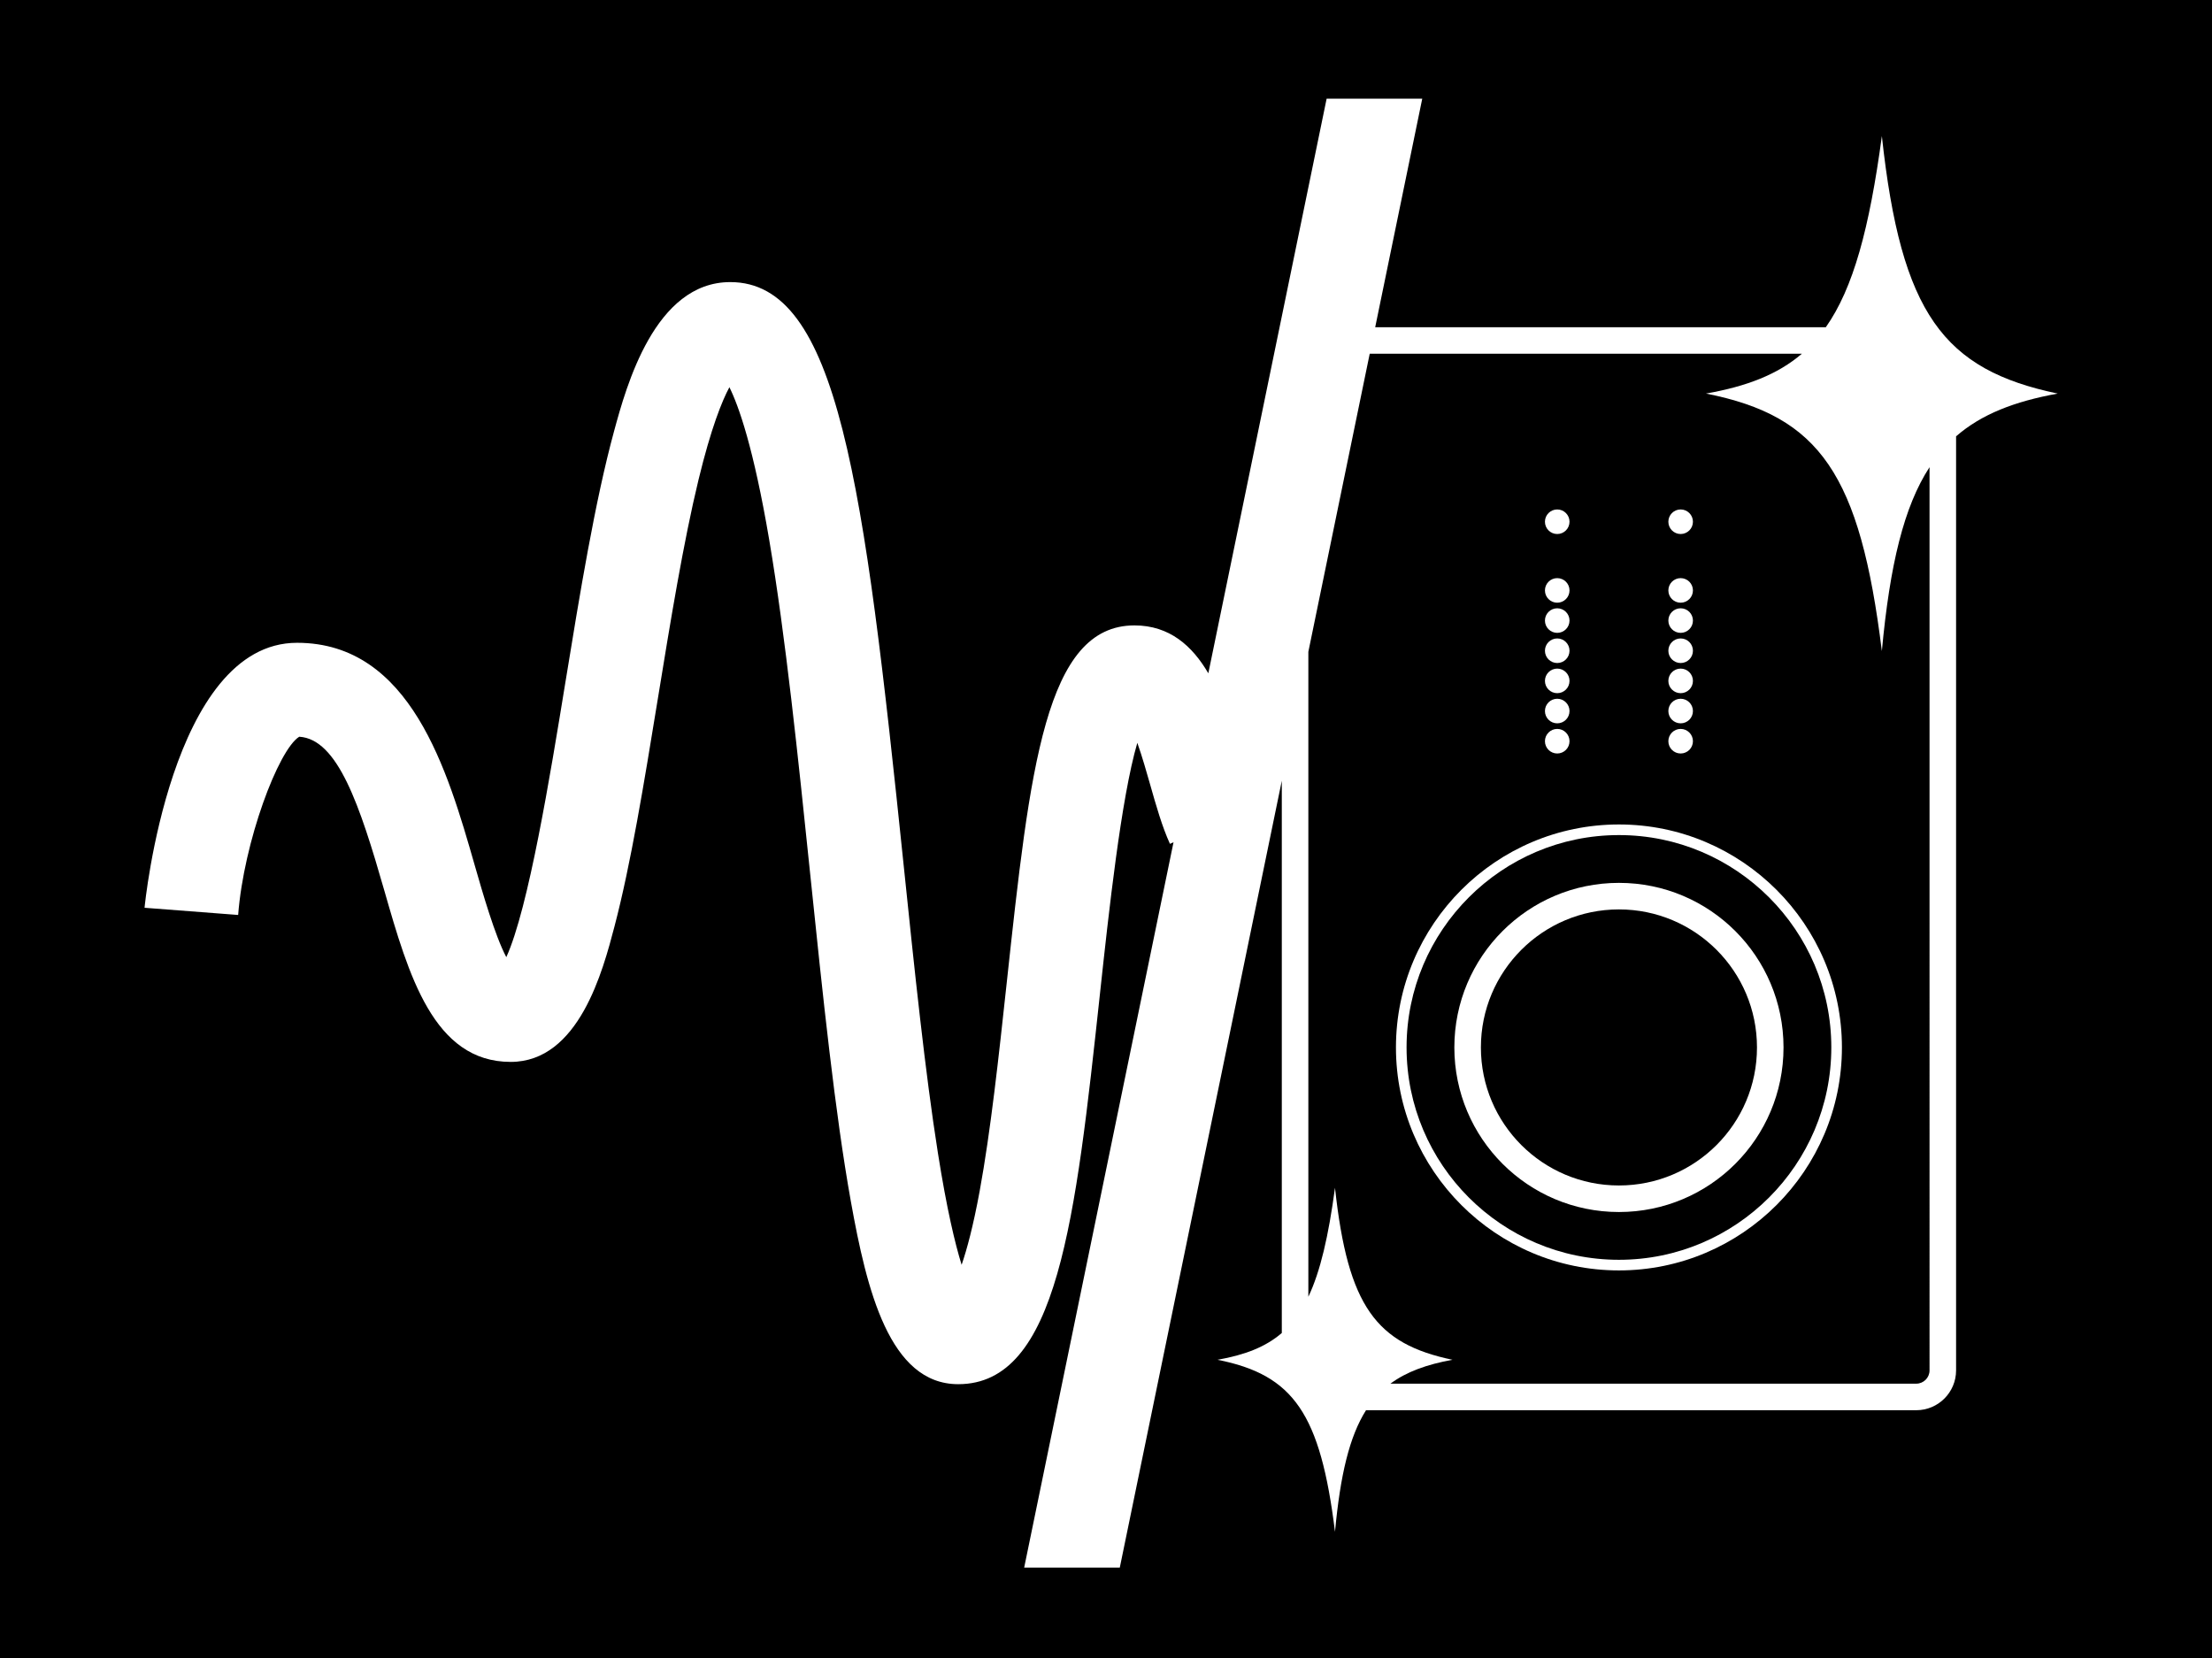
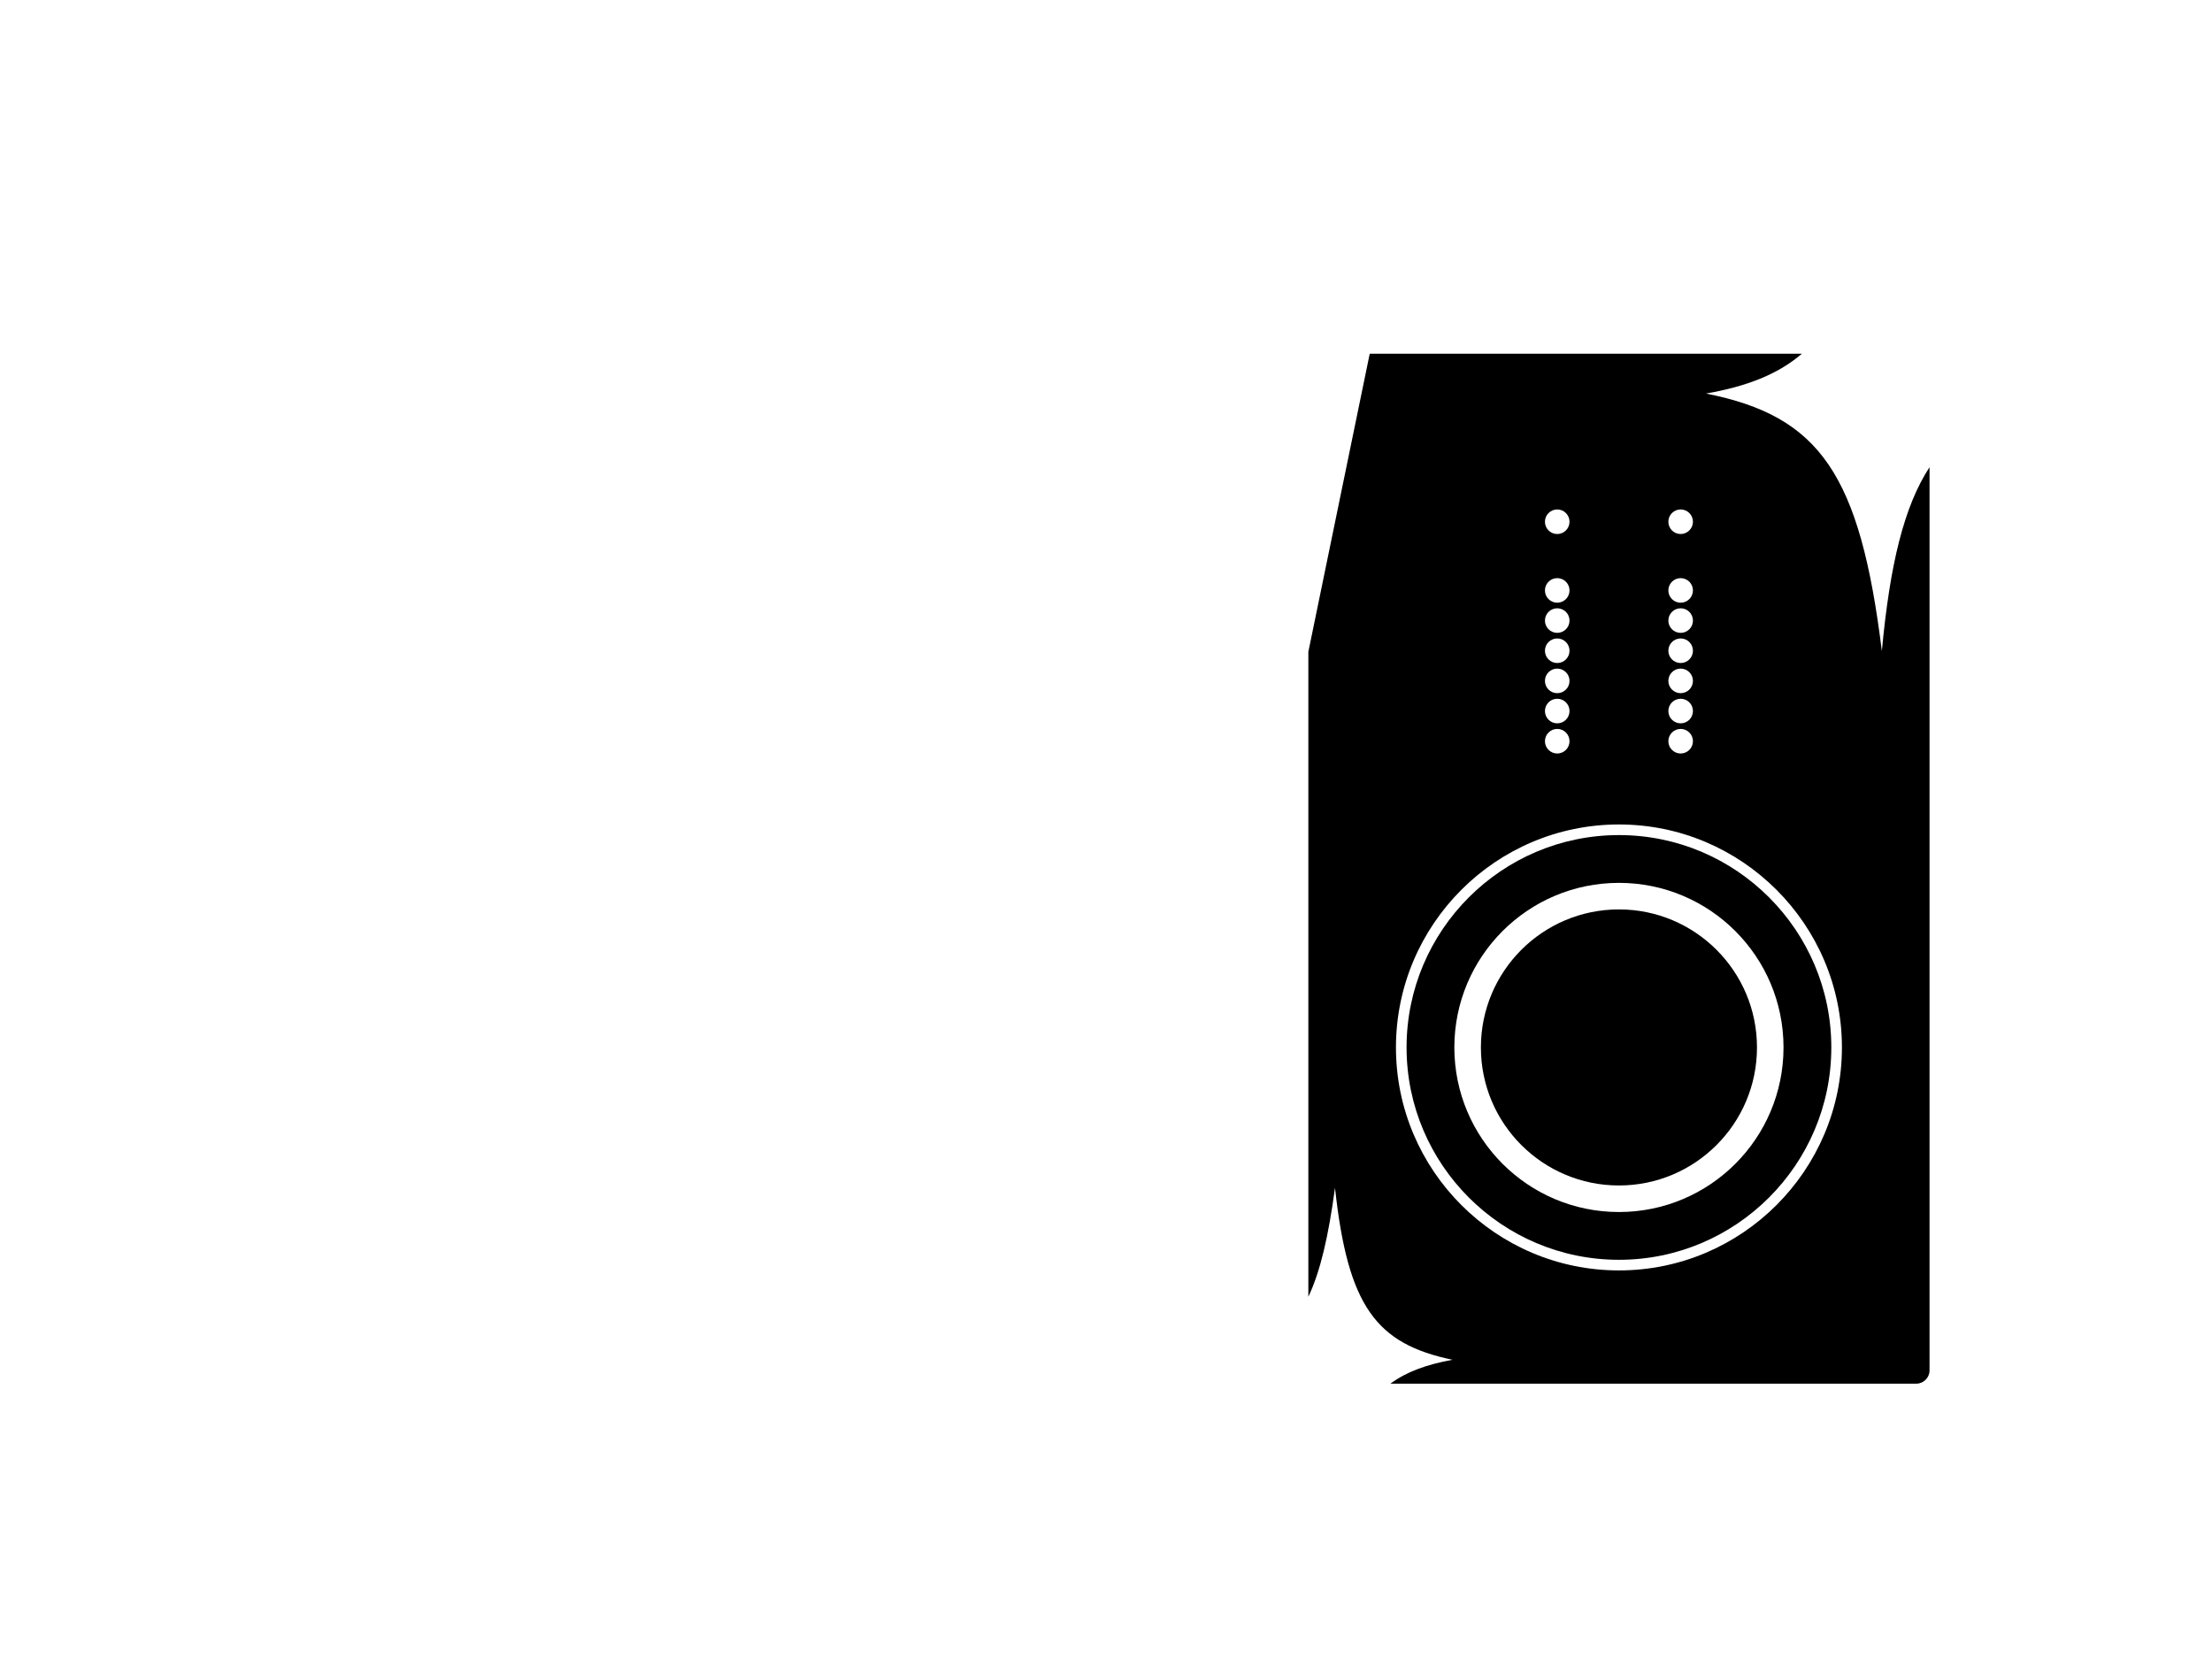
<svg xmlns="http://www.w3.org/2000/svg" version="1.1" x="0px" y="0px" width="353.444px" height="264.944px" viewBox="0 0 353.444 264.944" enable-background="new 0 0 353.444 264.944" xml:space="preserve">
  <g id="レイヤー_1" display="none">
-     <path display="inline" d="M0,0v265.278h353.703V0H0z M345.168,148.241h-25.557V130.88h-12.777v52.083h-44.861v-125h-15.555v162.5   h-47.64v-72.223h-18.376V250h-8.611V144.001c-1.343-3.267-4.428-14.661-5.382-18.019c-0.506-1.781-1.244-4.377-2.033-6.618   c-2.594,8.866-4.563,27.08-5.961,40.009c-3.922,36.271-6.756,62.479-22.656,62.479c-10.992,0-14.619-15.07-17.155-29.195   c-2.545-14.174-4.462-32.671-6.492-52.254c-1.94-18.725-3.947-38.087-6.55-53.439c-2.498-14.737-4.886-21.439-6.368-24.425   c-1.174,2.192-2.922,6.484-4.926,14.755c-2.429,10.024-4.496,22.691-6.494,34.941c-2.223,13.625-4.323,26.495-6.948,36.498   c-1.841,7.018-5.673,21.619-16.579,21.619c-12.331,0-16.324-13.909-20.186-27.359c-3.93-13.69-5.595-24.148-11.754-24.529   c-6.153,1.573-7.602,16.729-8.5,28.408l-15.27-0.033c0.033-0.424,1.372-43.458,21.575-43.458c18.182,0,24.068,20.502,28.366,35.473   c1.283,4.47,3.247,11.31,5.069,14.759c3.546-7.78,7.02-29.074,9.421-43.792c2.327-14.263,4.733-29.013,7.807-40.292   c1.94-7.118,6.482-23.787,18.559-23.787c17.244,0,21.356,31.929,27.697,93.116c1.765,17.026,3.432,33.107,5.486,46.095   c1.417,8.961,2.738,14.463,3.783,17.822c0.847-2.459,1.853-6.178,2.88-11.764c1.762-9.579,3.063-21.612,4.321-33.249   c3.722-34.42,6.181-57.159,20.416-57.159c3.417,0,5.939,0.681,7.874,1.891V15.278h8.611v117.963h33.376v72.222h17.64v-162.5h45.555   v125h14.861V115.88h42.777v17.361h10.557V148.241z" />
-   </g>
+     </g>
  <g id="レイヤー_2" display="none">
    <path display="inline" d="M282.052,0v127.619c-4.877-1.206-10.221-2.24-16-3.111V0H-0.26v199.047h187.132l-0.011,4.363   c-0.01,4.086,0.897,8.043,2.613,11.637H-0.26v50.231h233.9l-32.445-49.558c-0.209-0.215-0.399-0.448-0.598-0.674   c-0.001-0.001-0.002-0.002-0.002-0.003c-0.334-0.38-0.651-0.774-0.952-1.183c-0.013-0.016-0.024-0.032-0.036-0.049   c-0.287-0.393-0.559-0.797-0.813-1.213c-0.027-0.045-0.054-0.09-0.08-0.135c-0.235-0.393-0.458-0.792-0.662-1.203   c-0.043-0.087-0.082-0.176-0.124-0.264c-0.181-0.379-0.354-0.761-0.507-1.154c-0.056-0.14-0.102-0.285-0.153-0.427   c-0.127-0.353-0.252-0.705-0.357-1.067c-0.061-0.209-0.105-0.422-0.159-0.633c-0.077-0.313-0.16-0.621-0.221-0.938   c-0.058-0.302-0.094-0.61-0.136-0.916c-0.033-0.242-0.078-0.479-0.101-0.725c-0.054-0.562-0.082-1.129-0.081-1.704l0.011-4.387   l0.009-3.479l0.073-29.7c0.009-3.483,1.042-6.725,2.802-9.453c0-0.001,0-0.001,0-0.001c0.153-0.237,0.316-0.468,0.48-0.697   c0.102-0.142,0.205-0.281,0.311-0.42c0.266-0.349,0.544-0.686,0.834-1.013c0.134-0.152,0.266-0.305,0.404-0.451   c0.18-0.188,0.363-0.371,0.551-0.553c0.167-0.161,0.34-0.316,0.514-0.473c0.259-0.23,0.523-0.454,0.797-0.67   c0.215-0.17,0.433-0.337,0.655-0.497c0.174-0.125,0.349-0.248,0.526-0.366c0.35-0.232,0.705-0.455,1.071-0.662   c0.138-0.078,0.279-0.147,0.42-0.222c0.307-0.163,0.619-0.317,0.938-0.462c0.141-0.064,0.28-0.131,0.424-0.191   c0.426-0.181,0.86-0.344,1.302-0.491c0.123-0.04,0.248-0.077,0.372-0.114c0.407-0.126,0.819-0.237,1.238-0.334   c0.086-0.02,0.17-0.043,0.256-0.061c0.489-0.104,0.986-0.184,1.49-0.246c0.118-0.016,0.238-0.027,0.357-0.039   c0.521-0.055,1.046-0.094,1.58-0.102l8.805-0.121l0.159-64.255c0.021-8.729,7.114-15.789,15.845-15.768s15.79,7.116,15.769,15.846   l-0.119,48.353c0.896,0.094,1.82,0.197,2.761,0.307c0.028,0.003,0.057,0.006,0.085,0.01c0.949,0.111,1.922,0.231,2.909,0.359   c0.009,0.001,0.018,0.002,0.027,0.003c1.997,0.259,4.062,0.554,6.168,0.889c0.005,0.001,0.011,0.001,0.016,0.002   c0.004,0,0.008,0.001,0.012,0.002c3.902,0.621,7.938,1.38,11.923,2.308c0.05,0.012,0.099,0.022,0.147,0.034   c1.308,0.306,2.608,0.628,3.896,0.972c0.007,0.002,0.015,0.003,0.021,0.005s0.014,0.004,0.021,0.005   c0.439,0.118,0.877,0.238,1.313,0.36c0.109,0.03,0.219,0.06,0.328,0.091c0.397,0.112,0.793,0.228,1.188,0.344   c0.147,0.043,0.296,0.086,0.443,0.131c0.366,0.109,0.73,0.222,1.094,0.334c0.173,0.055,0.346,0.107,0.518,0.162   c0.343,0.108,0.682,0.219,1.021,0.33c0.19,0.063,0.381,0.126,0.57,0.189c0.321,0.108,0.64,0.219,0.958,0.33   c0.203,0.07,0.405,0.143,0.607,0.215c0.302,0.107,0.602,0.217,0.9,0.328c0.214,0.08,0.426,0.159,0.638,0.24   c0.284,0.108,0.566,0.218,0.848,0.329c0.22,0.087,0.439,0.175,0.657,0.265c0.269,0.109,0.536,0.219,0.802,0.331   c0.225,0.095,0.447,0.191,0.669,0.288c0.253,0.109,0.504,0.221,0.753,0.332c0.229,0.104,0.456,0.209,0.683,0.314   c0.236,0.111,0.472,0.221,0.704,0.333s0.461,0.228,0.69,0.343c0.22,0.109,0.439,0.219,0.655,0.331   c0.234,0.122,0.465,0.247,0.695,0.372c0.203,0.109,0.407,0.219,0.606,0.33c0.237,0.133,0.469,0.269,0.701,0.404   c0.185,0.107,0.371,0.215,0.553,0.324c0.244,0.148,0.481,0.301,0.72,0.451c0.16,0.103,0.324,0.203,0.481,0.306   c0.263,0.173,0.517,0.351,0.771,0.528c0.124,0.086,0.253,0.17,0.375,0.258c0.372,0.268,0.735,0.539,1.088,0.814   c7.88,6.191,11.439,16.158,11.378,41.213c-0.005,1.964-0.081,4.088-0.217,6.336c-1.407,23.455-9.26,61.574-11.197,70.72h49.378V0   H282.052z M34.419,54.059c6.944-6.944,17.846-7.507,25.438-1.701l-8.396,8.396l3.651,3.652l8.397-8.397   c5.806,7.592,5.243,18.495-1.702,25.439c-7.563,7.563-19.825,7.563-27.389,0C26.855,73.885,26.855,61.622,34.419,54.059z    M68.385,181.047H47.052v-9.934h21.333V181.047z M68.385,166.346H47.052v-9.932h21.333V166.346z M68.385,151.646H47.052v-9.934   h21.333V151.646z M68.385,137.047H47.052v-9.933h21.333V137.047z M68.385,122.346H47.052v-9.933h21.333V122.346z M68.385,107.646   H47.052v-9.933h21.333V107.646z M95.718,181.047H74.385v-9.934h21.333V181.047z M95.718,166.346H74.385v-9.932h21.333V166.346z    M95.718,151.646H74.385v-9.934h21.333V151.646z M95.718,137.047H74.385v-9.933h21.333V137.047z M95.718,122.346H74.385v-9.933   h21.333V122.346z M95.718,107.646H74.385v-9.933h21.333V107.646z M99.467,43.79c-7.563,7.563-19.827,7.563-27.389,0   c-7.564-7.563-7.564-19.826,0-27.389c6.942-6.944,17.846-7.507,25.438-1.701l-8.396,8.396l3.65,3.652l8.397-8.397   C106.974,25.943,106.411,36.846,99.467,43.79z M138.086,54.059c6.944-6.944,17.846-7.507,25.438-1.701l-8.396,8.396l3.651,3.652   l8.397-8.397c5.806,7.592,5.243,18.495-1.702,25.439c-7.563,7.563-19.825,7.563-27.389,0   C130.522,73.885,130.522,61.622,138.086,54.059z M172.052,181.047h-21.333v-9.934h21.333V181.047z M172.052,166.346h-21.333v-9.932   h21.333V166.346z M172.052,151.646h-21.333v-9.934h21.333V151.646z M172.052,137.047h-21.333v-9.933h21.333V137.047z    M172.052,122.346h-21.333v-9.933h21.333V122.346z M172.052,107.646h-21.333v-9.933h21.333V107.646z M186.917,181.047h-8.865   v-9.934h8.89L186.917,181.047z M186.954,165.845l-0.001,0.501h-8.901v-9.932h10.659   C187.588,159.354,186.963,162.532,186.954,165.845z M199.385,143.275c-3.335,2.15-6.168,5.016-8.286,8.371h-13.047v-9.934h21.333   V143.275z M199.385,137.047h-21.333v-9.933h21.333V137.047z M199.385,122.346h-21.333v-9.933h21.333V122.346z M199.385,107.646   h-21.333v-9.933h21.333V107.646z M203.134,43.79c-7.563,7.563-19.827,7.563-27.389,0c-7.564-7.563-7.564-19.826,0-27.389   c6.942-6.944,17.846-7.507,25.438-1.701l-8.396,8.396l3.65,3.652l8.397-8.397C210.641,25.943,210.078,36.846,203.134,43.79z" />
  </g>
  <g id="レイヤー_3" display="none">
    <g display="inline">
      <polygon points="219.963,106.005 207.5,106.005 197.036,123.118 186.354,106.005 173.782,106.005 190.278,131.476     172.074,159.271 184.973,159.271 196.818,140.85 208.627,159.271 221.598,159.271 203.395,131.875   " />
-       <polygon points="132.106,159.271 142.861,159.271 142.861,136.635 165.098,136.635 165.098,127.624 142.861,127.624     142.861,115.016 168.623,115.016 168.623,106.005 132.106,106.005   " />
      <path d="M0,0v265.277h353.704V0H0z M227.696,40.139h9.841v18.265h-9.841V40.139z M209.108,40.139h9.841v18.265h-9.841V40.139z     M190.52,40.139h9.84v18.265h-9.84V40.139z M171.932,40.139h9.841v18.265h-9.841V40.139z M153.344,40.139h9.84v18.265h-9.84    V40.139z M134.755,40.139h9.841v18.265h-9.841V40.139z M116.167,40.139h9.841v18.265h-9.841V40.139z M102.616,193.323H84.352    v-9.841h18.264V193.323z M102.616,174.734H84.352v-9.841h18.264V174.734z M102.616,156.146H84.352v-9.839h18.264V156.146z     M102.616,137.56H84.352v-9.842h18.264V137.56z M102.616,118.971H84.352v-9.842h18.264V118.971z M102.616,100.382H84.352v-9.839    h18.264V100.382z M102.616,81.795H84.352v-9.841h18.264V81.795z M126.008,225.139h-9.841v-18.265h9.841V225.139z M144.596,225.139    h-9.841v-18.265h9.841V225.139z M163.184,225.139h-9.84v-18.265h9.84V225.139z M181.772,225.139h-9.841v-18.265h9.841V225.139z     M200.36,225.139h-9.84v-18.265h9.84V225.139z M218.949,225.139h-9.841v-18.265h9.841V225.139z M237.537,225.139h-9.841v-18.265    h9.841V225.139z M242.25,192.145c0,3.255-2.638,5.893-5.892,5.893H117.346c-3.254,0-5.892-2.638-5.892-5.893V73.132    c0-3.254,2.638-5.892,5.892-5.892h119.013c3.254,0,5.892,2.638,5.892,5.892V192.145z M269.352,193.323h-18.264v-9.841h18.264    V193.323z M269.352,174.734h-18.264v-9.841h18.264V174.734z M269.352,156.146h-18.264v-9.839h18.264V156.146z M269.352,137.56    h-18.264v-9.842h18.264V137.56z M269.352,118.971h-18.264v-9.842h18.264V118.971z M269.352,100.382h-18.264v-9.839h18.264V100.382    z M269.352,81.795h-18.264v-9.841h18.264V81.795z" />
    </g>
  </g>
  <g id="レイヤー_4" display="none">
    <path display="inline" d="M-0.26,0v265.278h353.704V0H-0.26z M251.335,67.189c0-14.662,11.886-26.551,26.55-26.551   s26.55,11.889,26.55,26.551v64.9c0,14.662-11.886,26.549-26.55,26.549s-26.55-11.887-26.55-26.549V67.189z M166.051,67.357v-8   V38.986c0-1.105,0.896-2,2-2h12.5c1.104,0,2,0.895,2,2v20.371v8v21.129c0,1.104-0.896,2-2,2h-12.5c-1.104,0-2-0.896-2-2V67.357z    M125.134,59.357h35.917v8h-27.917v26.29l-4-9.093l-4,9.093V59.357z M115.324,128.357l13.81-31.387l13.81,31.387l1.78,4.047   l-1.739,3.953l-13.851,31.479l-13.851-31.479l-1.739-3.953L115.324,128.357z M109.861,128.357l-0.895,2.033l-0.886,2.014   l0.887,2.014l0.854,1.939H89.489l0.792-1.801l0.887-2.014l-0.887-2.014l-0.955-2.172H109.861z M30.581,136.607   c-1.456,3.363-4.805,5.724-8.696,5.724c-5.224,0-9.474-4.25-9.474-9.474s4.25-9.474,9.474-9.474c3.694,0,6.894,2.131,8.455,5.224   h20.162l-0.846,1.922l-0.887,2.014l0.887,2.014l0.902,2.051H30.581z M54.232,132.543l1.731-3.936l14.005-31.832l15.736,35.768   l-15.736,35.766l-3.917-8.902l-10.031-22.799L54.232,132.543z M160.884,205.607H66.052V171.82l3.917,8.903l4.083-9.28v26.164   h86.832V205.607z M182.384,197.607v8v20.686c0,1.104-0.896,2-2,2h-12.5c-1.104,0-2-0.896-2-2v-20.686v-8v-20.814   c0-1.105,0.896-2,2-2h12.5c1.104,0,2,0.895,2,2V197.607z M206.385,211.081c-3.793,0-7.063-2.246-8.575-5.474h-10.426v-8h10.426   c1.512-3.228,4.782-5.474,8.575-5.474c5.224,0,9.474,4.25,9.474,9.474S211.608,211.081,206.385,211.081z M206.385,142.331   c-3.986,0-7.399-2.479-8.795-5.974h-49.144l0.854-1.939l0.887-2.014l-0.886-2.014l-0.895-2.033h49.645   c1.604-2.959,4.738-4.974,8.334-4.974c5.224,0,9.474,4.25,9.474,9.474S211.608,142.331,206.385,142.331z M206.385,72.831   c-3.793,0-7.063-2.246-8.575-5.474h-10.259v-8h10.259c1.512-3.228,4.782-5.474,8.575-5.474c5.224,0,9.474,4.25,9.474,9.474   S211.608,72.831,206.385,72.831z M326.322,131.92c0,24.383-18.195,44.583-41.719,47.769v34.45h27.781v13h-70v-13h29.219v-34.45   c-23.523-3.186-41.719-23.386-41.719-47.769v-26.281h13v26.281c0,19.42,15.799,35.219,35.219,35.219s35.219-15.799,35.219-35.219   v-26.281h13V131.92z" />
  </g>
  <g id="レイヤー_5" display="none">
    <path display="inline" d="M0,0v265.278h216.562l0.004-1.41c0.024-9.589,7.733-17.386,17.322-17.518l8.805-0.121l0.159-64.255   c0.021-8.729,7.114-15.789,15.845-15.768s15.79,7.116,15.769,15.846l-0.119,48.353c15.613,1.645,38.466,5.532,50.017,14.605   c5.172,4.063,8.482,9.753,10.13,20.268h19.212V0H0z M108.03,145.736c0,1.375-1.114,2.49-2.49,2.49h-8.623v100.157h-5.16V148.226   h-8.624c-1.375,0-2.489-1.115-2.489-2.49v-41.495c0-1.375,1.114-2.49,2.489-2.49h8.624V20.383h5.16v81.369h8.623   c1.376,0,2.49,1.115,2.49,2.49V145.736z M190.696,121.736c0,1.375-1.114,2.49-2.49,2.49h-8.735v124.157h-5.161V124.226h-8.511   c-1.375,0-2.489-1.115-2.489-2.49V80.241c0-1.375,1.114-2.49,2.489-2.49h8.511V20.383h5.161v57.369h8.735   c1.376,0,2.49,1.115,2.49,2.49V121.736z M272.696,161.129c-4.101-2.768-8.937-4.261-14.04-4.274c-4.898,0-9.474,1.417-13.347,3.853   v-19.133c0-1.375,1.114-2.49,2.489-2.49h9.064V20.383h5.16v118.702h8.183c1.376,0,2.49,1.115,2.49,2.49V161.129z" />
  </g>
  <g id="レイヤー_6">
    <g>
      <path d="M272.591,62.89c6.503-1.147,11.455-3.049,15.319-6.363H218.86l-9.806,47.629v103.062c1.929-4.07,3.213-9.667,4.259-17.411    c2.054,18.982,6.587,24.932,18.77,27.481c-4.105,0.746-7.346,1.912-9.915,3.817h84.021c1.169,0,2.121-0.95,2.121-2.12V74.653    c-4.084,6.278-6.336,15.548-7.617,29.381C297.193,75.826,290.831,66.495,272.591,62.89z M268.542,81.408    c1.084,0,1.963,0.879,1.963,1.962c0,1.085-0.879,1.964-1.963,1.964s-1.963-0.879-1.963-1.964    C266.579,82.287,267.458,81.408,268.542,81.408z M268.542,92.383c1.084,0,1.963,0.879,1.963,1.964    c0,1.084-0.879,1.964-1.963,1.964s-1.963-0.88-1.963-1.964C266.579,93.262,267.458,92.383,268.542,92.383z M268.542,97.202    c1.084,0,1.963,0.879,1.963,1.964c0,1.083-0.879,1.963-1.963,1.963s-1.963-0.88-1.963-1.963    C266.579,98.081,267.458,97.202,268.542,97.202z M268.542,102.021c1.084,0,1.963,0.88,1.963,1.964s-0.879,1.963-1.963,1.963    s-1.963-0.879-1.963-1.963S267.458,102.021,268.542,102.021z M268.542,106.84c1.084,0,1.963,0.879,1.963,1.963    s-0.879,1.963-1.963,1.963s-1.963-0.879-1.963-1.963S267.458,106.84,268.542,106.84z M268.542,111.658    c1.084,0,1.963,0.88,1.963,1.963c0,1.085-0.879,1.964-1.963,1.964s-1.963-0.879-1.963-1.964    C266.579,112.538,267.458,111.658,268.542,111.658z M268.542,116.478c1.084,0,1.963,0.879,1.963,1.963s-0.879,1.963-1.963,1.963    s-1.963-0.879-1.963-1.963S267.458,116.478,268.542,116.478z M248.821,81.408c1.084,0,1.963,0.879,1.963,1.962    c0,1.085-0.879,1.964-1.963,1.964s-1.963-0.879-1.963-1.964C246.858,82.287,247.737,81.408,248.821,81.408z M248.821,92.383    c1.084,0,1.963,0.879,1.963,1.964c0,1.084-0.879,1.964-1.963,1.964s-1.963-0.88-1.963-1.964    C246.858,93.262,247.737,92.383,248.821,92.383z M248.821,97.202c1.084,0,1.963,0.879,1.963,1.964    c0,1.083-0.879,1.963-1.963,1.963s-1.963-0.88-1.963-1.963C246.858,98.081,247.737,97.202,248.821,97.202z M248.821,102.021    c1.084,0,1.963,0.88,1.963,1.964s-0.879,1.963-1.963,1.963s-1.963-0.879-1.963-1.963S247.737,102.021,248.821,102.021z     M248.821,106.84c1.084,0,1.963,0.879,1.963,1.963s-0.879,1.963-1.963,1.963s-1.963-0.879-1.963-1.963    S247.737,106.84,248.821,106.84z M248.821,111.658c1.084,0,1.963,0.88,1.963,1.963c0,1.085-0.879,1.964-1.963,1.964    s-1.963-0.879-1.963-1.964C246.858,112.538,247.737,111.658,248.821,111.658z M248.821,116.478c1.084,0,1.963,0.879,1.963,1.963    s-0.879,1.963-1.963,1.963s-1.963-0.879-1.963-1.963S247.737,116.478,248.821,116.478z M258.682,203.007    c-19.646,0-35.63-15.983-35.63-35.63s15.984-35.631,35.63-35.631s35.63,15.984,35.63,35.631S278.329,203.007,258.682,203.007z" />
      <circle cx="258.682" cy="167.377" r="22.057" />
      <path d="M258.682,133.443c-18.711,0-33.934,15.223-33.934,33.934s15.222,33.934,33.934,33.934    c18.711,0,33.934-15.223,33.934-33.934S277.393,133.443,258.682,133.443z M258.682,193.676c-14.524,0-26.299-11.774-26.299-26.299    s11.774-26.299,26.299-26.299c14.524,0,26.298,11.774,26.298,26.299S273.206,193.676,258.682,193.676z" />
-       <path d="M-0.259,0v265.277h353.704V0H-0.259z M312.552,69.723v149.262c0,3.508-2.854,6.362-6.363,6.362h-87.92    c-2.645,4.19-4.114,10.332-4.956,19.423c-2.337-18.842-6.587-25.074-18.77-27.482c4.364-0.771,7.682-2.048,10.269-4.281v-88.248    l-25.886,125.731h-15.278l23.863-115.905l-0.571,0.26c-1.259-2.77-2.192-6.053-3.18-9.529c-0.506-1.78-1.244-4.377-2.033-6.617    c-2.594,8.865-4.563,27.08-5.961,40.01c-3.922,36.271-6.756,62.478-22.656,62.478c-10.992,0-14.619-15.069-17.155-29.194    c-2.545-14.176-4.462-32.672-6.492-52.255c-1.94-18.726-3.947-38.087-6.55-53.438c-2.498-14.737-4.886-21.439-6.368-24.426    c-1.174,2.193-2.922,6.484-4.926,14.756c-2.429,10.023-4.496,22.691-6.494,34.941c-2.223,13.625-4.323,26.494-6.948,36.498    c-1.841,7.017-5.673,21.618-16.579,21.618c-12.331,0-16.324-13.909-20.186-27.36c-3.93-13.689-7.441-24.221-13.601-24.602    c-3.35,2.088-8.861,16.803-9.759,28.482l-14.956-1.15c0.033-0.424,4.164-42.342,24.367-42.342    c18.182,0,24.068,20.502,28.366,35.473c1.283,4.47,3.247,11.31,5.069,14.76c3.546-7.781,7.02-29.074,9.421-43.793    c2.327-14.264,4.733-29.013,7.807-40.292c1.94-7.118,6.482-23.786,18.559-23.786c17.244,0,21.356,31.928,27.697,93.115    c1.765,17.025,3.432,33.107,5.486,46.096c1.417,8.96,2.738,14.462,3.783,17.822c0.847-2.461,1.853-6.179,2.88-11.764    c1.762-9.58,3.063-21.613,4.321-33.25c3.722-34.42,6.181-57.159,20.416-57.159c5.597,0,9.237,3.263,11.802,7.651l18.903-91.818    h15.278l-7.518,36.518h72.005c4.396-6.252,6.963-15.801,8.954-30.54c3.075,28.419,9.862,37.326,28.101,41.145    C321.88,64.146,316.6,66.193,312.552,69.723z" />
    </g>
  </g>
</svg>